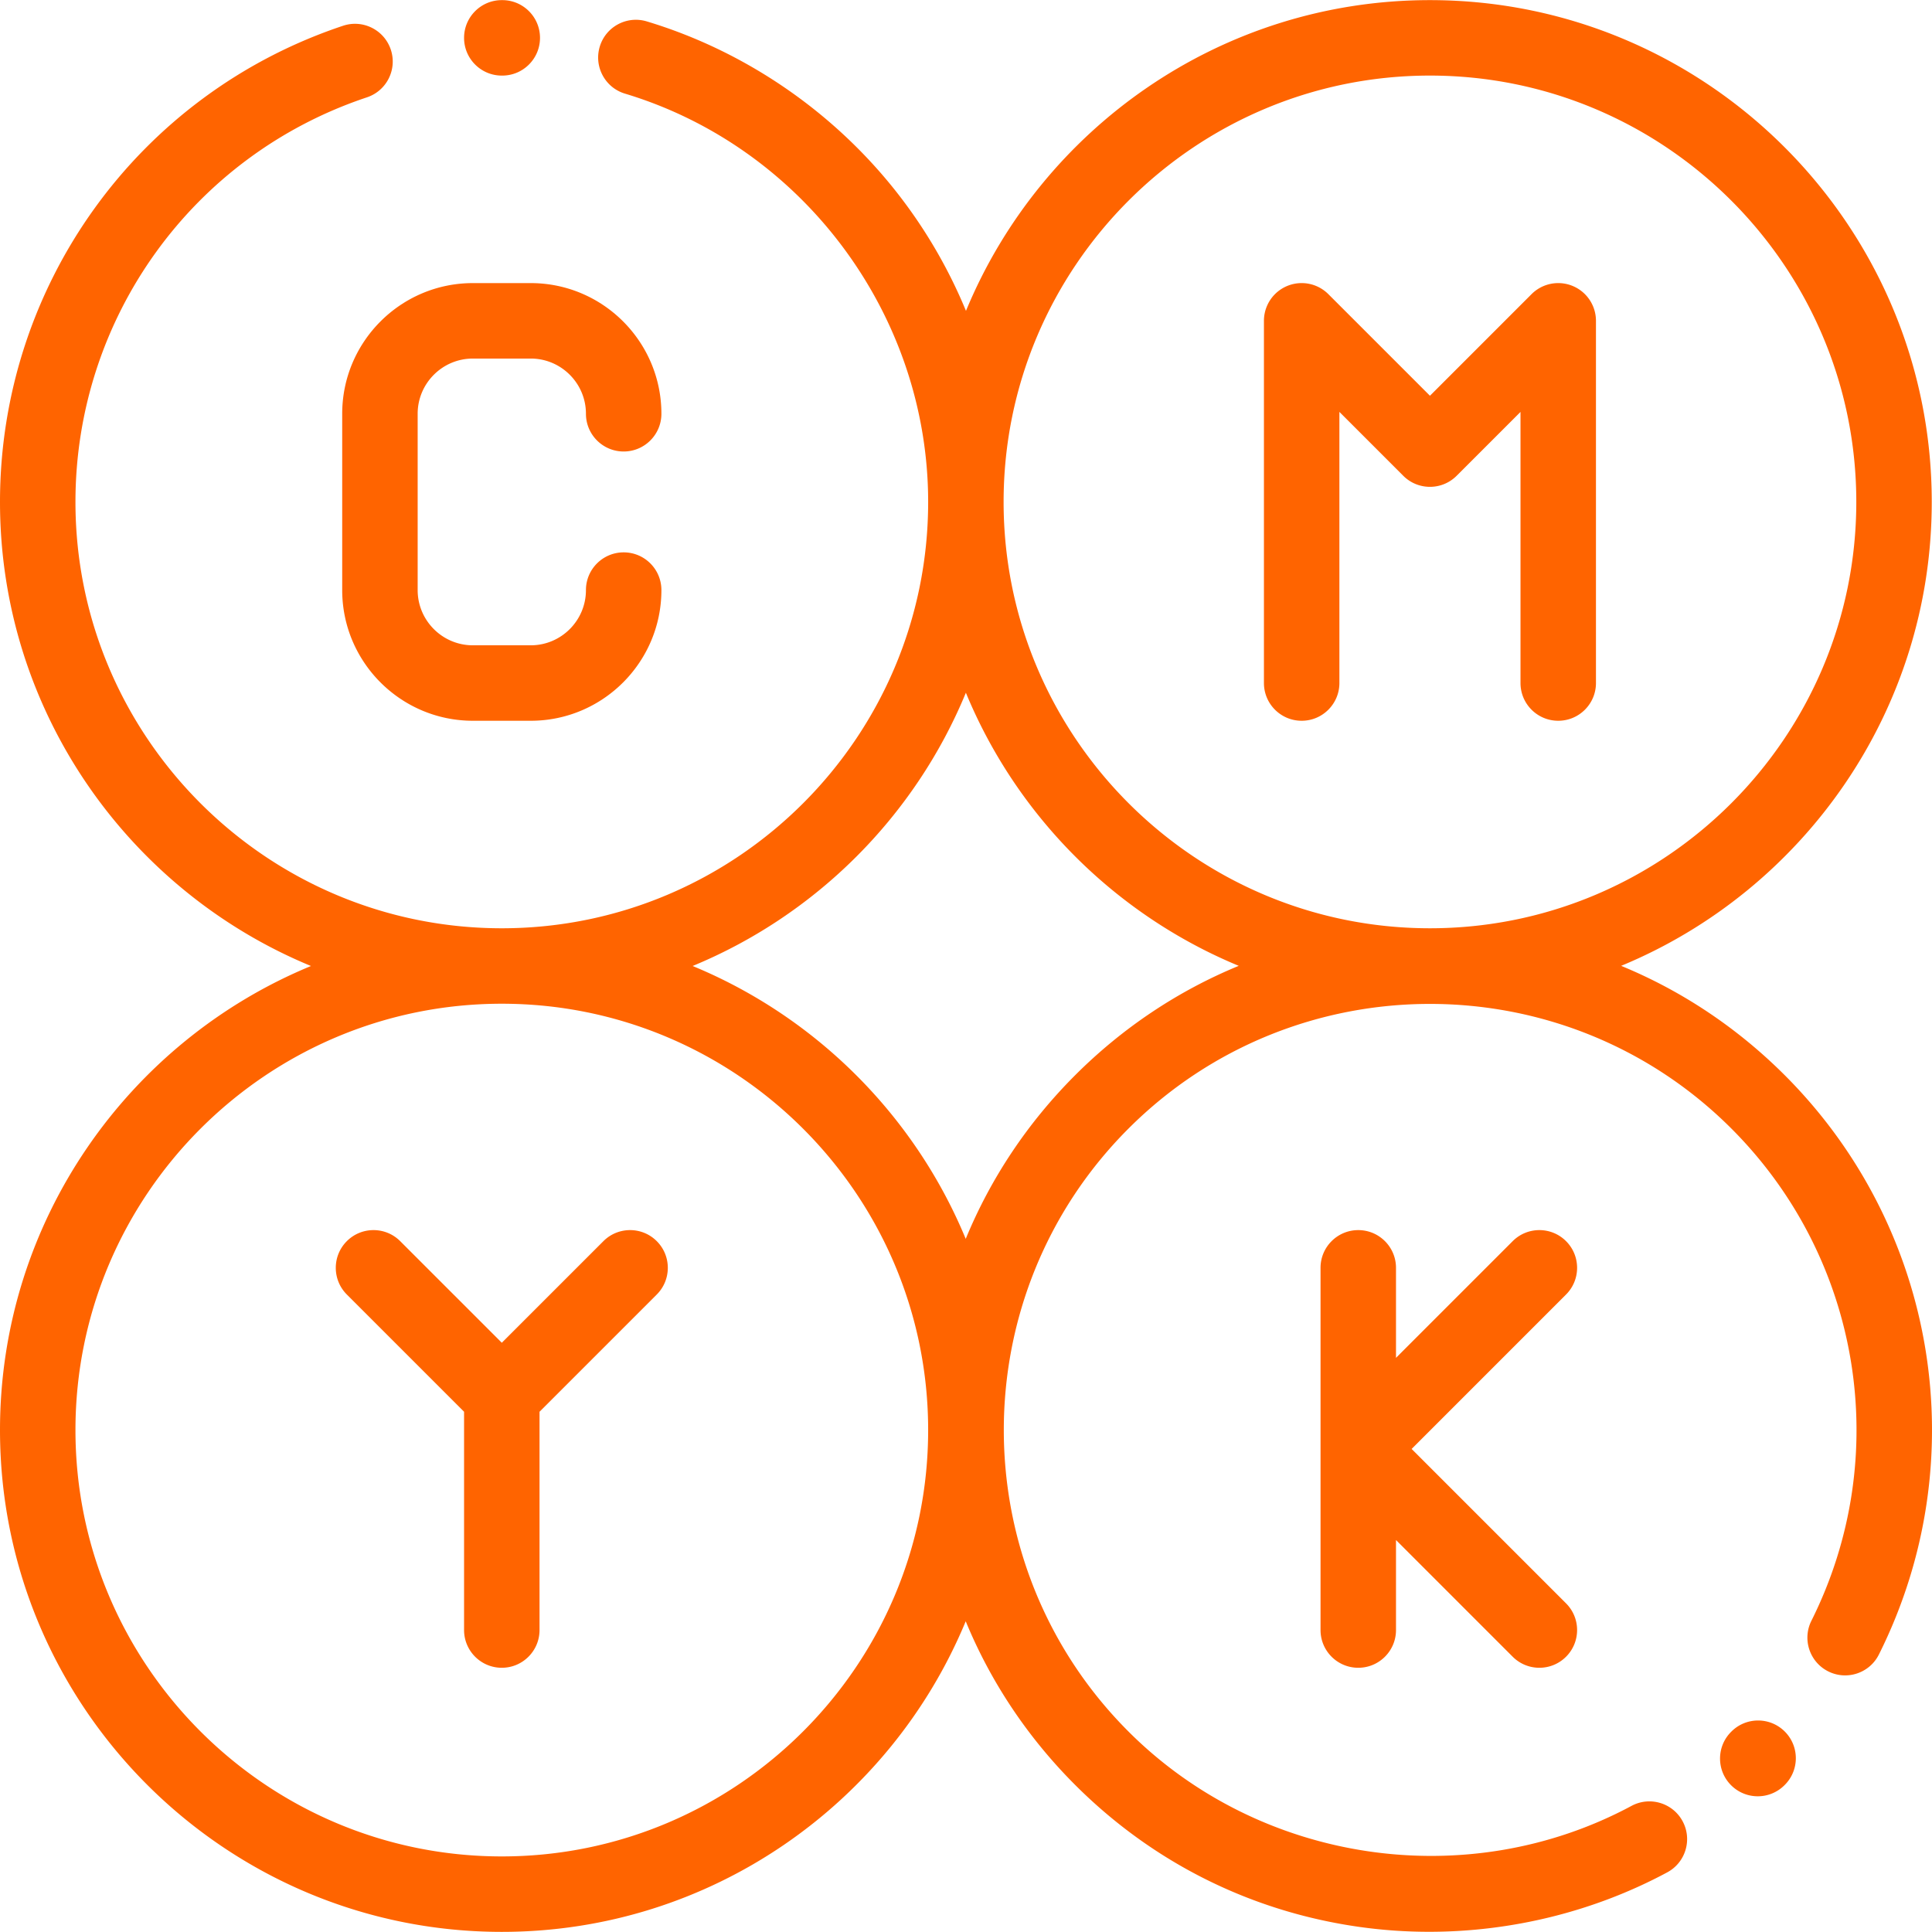
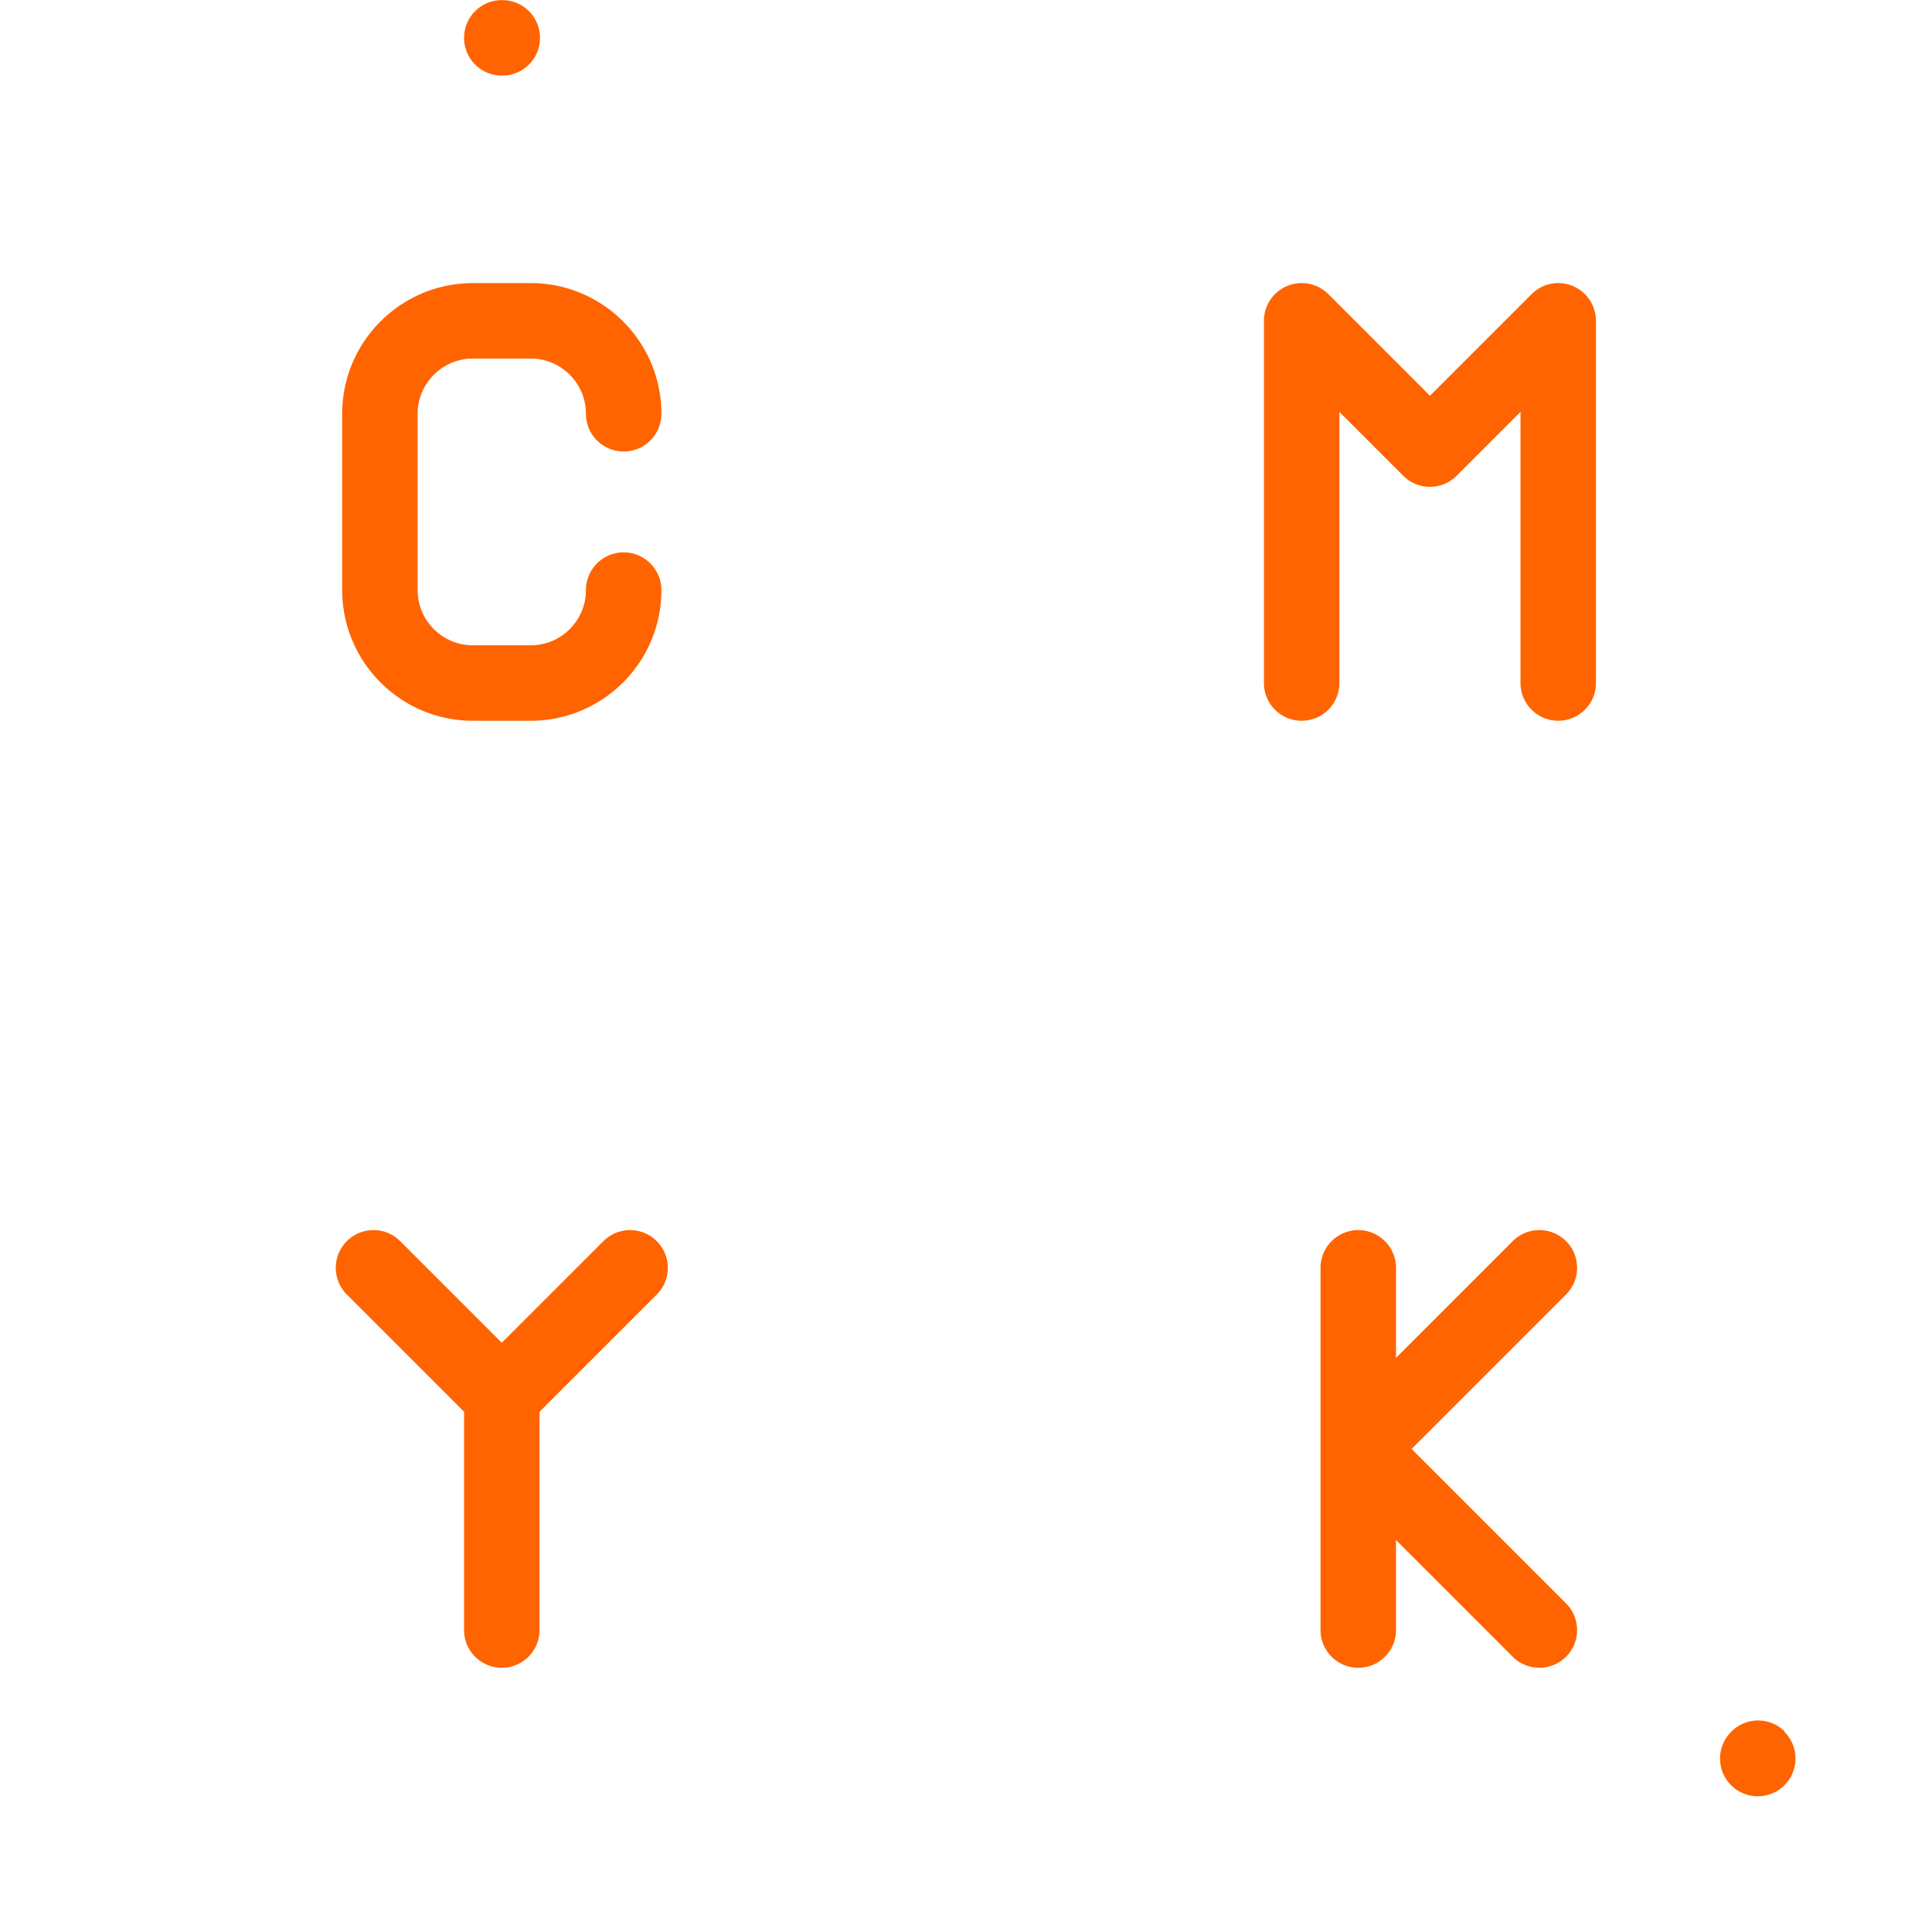
<svg xmlns="http://www.w3.org/2000/svg" version="1.1" width="512" height="512" x="0" y="0" viewBox="0 0 512 512" style="enable-background:new 0 0 512 512" xml:space="preserve" class="">
  <g>
-     <path d="M165.28 146.382c-5.522 0-9.999 4.476-9.999 9.999 0 8.067-6.563 14.63-14.63 14.63h-15.336c-8.067 0-14.63-6.563-14.63-14.63v-46.73c0-8.067 6.563-14.63 14.63-14.63h15.336c8.067 0 14.63 6.563 14.63 14.63 0 5.522 4.476 9.999 9.999 9.999s9.999-4.476 9.999-9.999c0-19.094-15.534-34.628-34.628-34.628h-15.336c-19.094 0-34.628 15.534-34.628 34.628v46.73c0 19.094 15.534 34.628 34.628 34.628h15.336c19.094 0 34.628-15.534 34.628-34.628 0-5.523-4.477-9.999-9.999-9.999zM133.108.033h-.125c-5.522 0-9.999 4.476-9.999 9.999 0 5.522 4.476 9.999 9.999 9.999h.125c5.522 0 9.999-4.476 9.999-9.999 0-5.523-4.477-9.999-9.999-9.999zM472.985 458.876c-3.905-3.904-10.236-3.904-14.14 0l-.088.088c-3.905 3.905-3.905 10.236 0 14.141a9.966 9.966 0 0 0 7.07 2.929 9.964 9.964 0 0 0 7.07-2.929l.088-.088c3.904-3.904 3.904-10.235 0-14.141z" fill="#ff6400" opacity="1" data-original="#000000" />
-     <path d="M472.985 284.95c-12.623-12.623-27.339-22.393-43.363-28.992 48.265-19.965 82.313-67.549 82.313-122.942C511.935 59.689 452.279.033 378.952.033c-55.408 0-103.002 34.066-122.958 82.35a132.884 132.884 0 0 0-16.797-29.397C222.262 30.544 198.184 13.74 171.399 5.67c-5.285-1.593-10.865 1.402-12.457 6.689-1.593 5.287 1.402 10.865 6.689 12.457 47.302 14.251 80.339 58.745 80.339 108.2 0 62.301-50.685 112.986-112.986 112.986S19.997 195.317 19.997 133.016c0-48.738 31.042-91.825 77.244-107.219 5.239-1.746 8.071-7.408 6.325-12.646S96.16 5.08 90.92 6.825C36.537 24.943 0 75.656 0 133.016 0 188.448 34.096 236.059 82.414 256 34.096 275.941 0 323.552 0 378.984c0 73.327 59.656 132.983 132.983 132.983 55.393 0 102.977-34.049 122.942-82.313 6.599 16.024 16.369 30.739 28.992 43.362 20.611 20.611 46.725 33.635 75.519 37.662a132.103 132.103 0 0 0 18.302 1.268c21.94 0 43.822-5.401 63.096-15.751 4.865-2.612 6.691-8.674 4.079-13.539-2.613-4.865-8.676-6.692-13.539-4.079-43.524 23.369-98.347 15.269-133.316-19.702-44.053-44.053-44.053-115.733 0-159.786 44.053-44.054 115.732-44.054 159.786 0 34.463 34.462 42.98 86.88 21.195 130.435-2.47 4.938-.469 10.945 4.47 13.415 4.938 2.471 10.945.468 13.415-4.47 25.644-51.264 15.62-112.959-24.939-153.519zM132.983 491.97c-62.301 0-112.986-50.685-112.986-112.986s50.685-112.986 112.986-112.986 112.986 50.685 112.986 112.986S195.284 491.97 132.983 491.97zm151.936-207.02c-12.623 12.623-22.393 27.339-28.992 43.362-13.516-32.672-39.688-58.823-72.374-72.314 32.72-13.503 58.912-39.695 72.415-72.415 13.489 32.686 39.641 58.857 72.314 72.374-16.025 6.6-30.74 16.37-43.363 28.993zm-18.953-151.934c0-62.301 50.685-112.986 112.986-112.986s112.986 50.685 112.986 112.986-50.685 112.986-112.986 112.986-112.986-50.685-112.986-112.986z" fill="#ff6400" opacity="1" data-original="#000000" />
+     <path d="M165.28 146.382c-5.522 0-9.999 4.476-9.999 9.999 0 8.067-6.563 14.63-14.63 14.63h-15.336c-8.067 0-14.63-6.563-14.63-14.63v-46.73c0-8.067 6.563-14.63 14.63-14.63h15.336c8.067 0 14.63 6.563 14.63 14.63 0 5.522 4.476 9.999 9.999 9.999s9.999-4.476 9.999-9.999c0-19.094-15.534-34.628-34.628-34.628h-15.336c-19.094 0-34.628 15.534-34.628 34.628v46.73c0 19.094 15.534 34.628 34.628 34.628h15.336c19.094 0 34.628-15.534 34.628-34.628 0-5.523-4.477-9.999-9.999-9.999zM133.108.033h-.125c-5.522 0-9.999 4.476-9.999 9.999 0 5.522 4.476 9.999 9.999 9.999h.125c5.522 0 9.999-4.476 9.999-9.999 0-5.523-4.477-9.999-9.999-9.999zM472.985 458.876c-3.905-3.904-10.236-3.904-14.14 0l-.088.088c-3.905 3.905-3.905 10.236 0 14.141a9.966 9.966 0 0 0 7.07 2.929 9.964 9.964 0 0 0 7.07-2.929c3.904-3.904 3.904-10.235 0-14.141z" fill="#ff6400" opacity="1" data-original="#000000" />
    <path d="M416.774 75.784a9.998 9.998 0 0 0-10.897 2.167l-26.926 26.926-26.926-26.926a9.998 9.998 0 0 0-17.069 7.071v95.988c0 5.521 4.476 9.999 9.999 9.999 5.522 0 9.999-4.476 9.999-9.999v-71.849l16.927 16.927c3.905 3.904 10.236 3.904 14.141 0l16.926-16.927v71.849c0 5.522 4.476 9.999 9.999 9.999 5.522 0 9.999-4.476 9.999-9.999V85.022a10 10 0 0 0-6.172-9.238zM174.049 328.919c-3.904-3.905-10.236-3.905-14.14 0l-26.926 26.926-26.926-26.926c-3.905-3.905-10.236-3.905-14.141 0-3.904 3.904-3.904 10.236 0 14.141l31.068 31.067v57.85c0 5.522 4.476 9.999 9.999 9.999 5.522 0 9.999-4.476 9.999-9.999v-57.85l31.067-31.067c3.904-3.904 3.904-10.236 0-14.141zM374.095 383.984l40.924-40.924c3.905-3.904 3.905-10.236 0-14.141-3.904-3.905-10.236-3.905-14.141 0l-30.924 30.925V335.99c0-5.522-4.476-9.999-9.999-9.999-5.522 0-9.999 4.476-9.999 9.999v95.988c0 5.522 4.476 9.999 9.999 9.999 5.522 0 9.999-4.476 9.999-9.999v-23.854l30.925 30.925c1.953 1.953 4.511 2.929 7.07 2.929s5.118-.976 7.07-2.929c3.904-3.905 3.904-10.236 0-14.141l-40.924-40.924z" fill="#ff6400" opacity="1" data-original="#000000" />
  </g>
</svg>